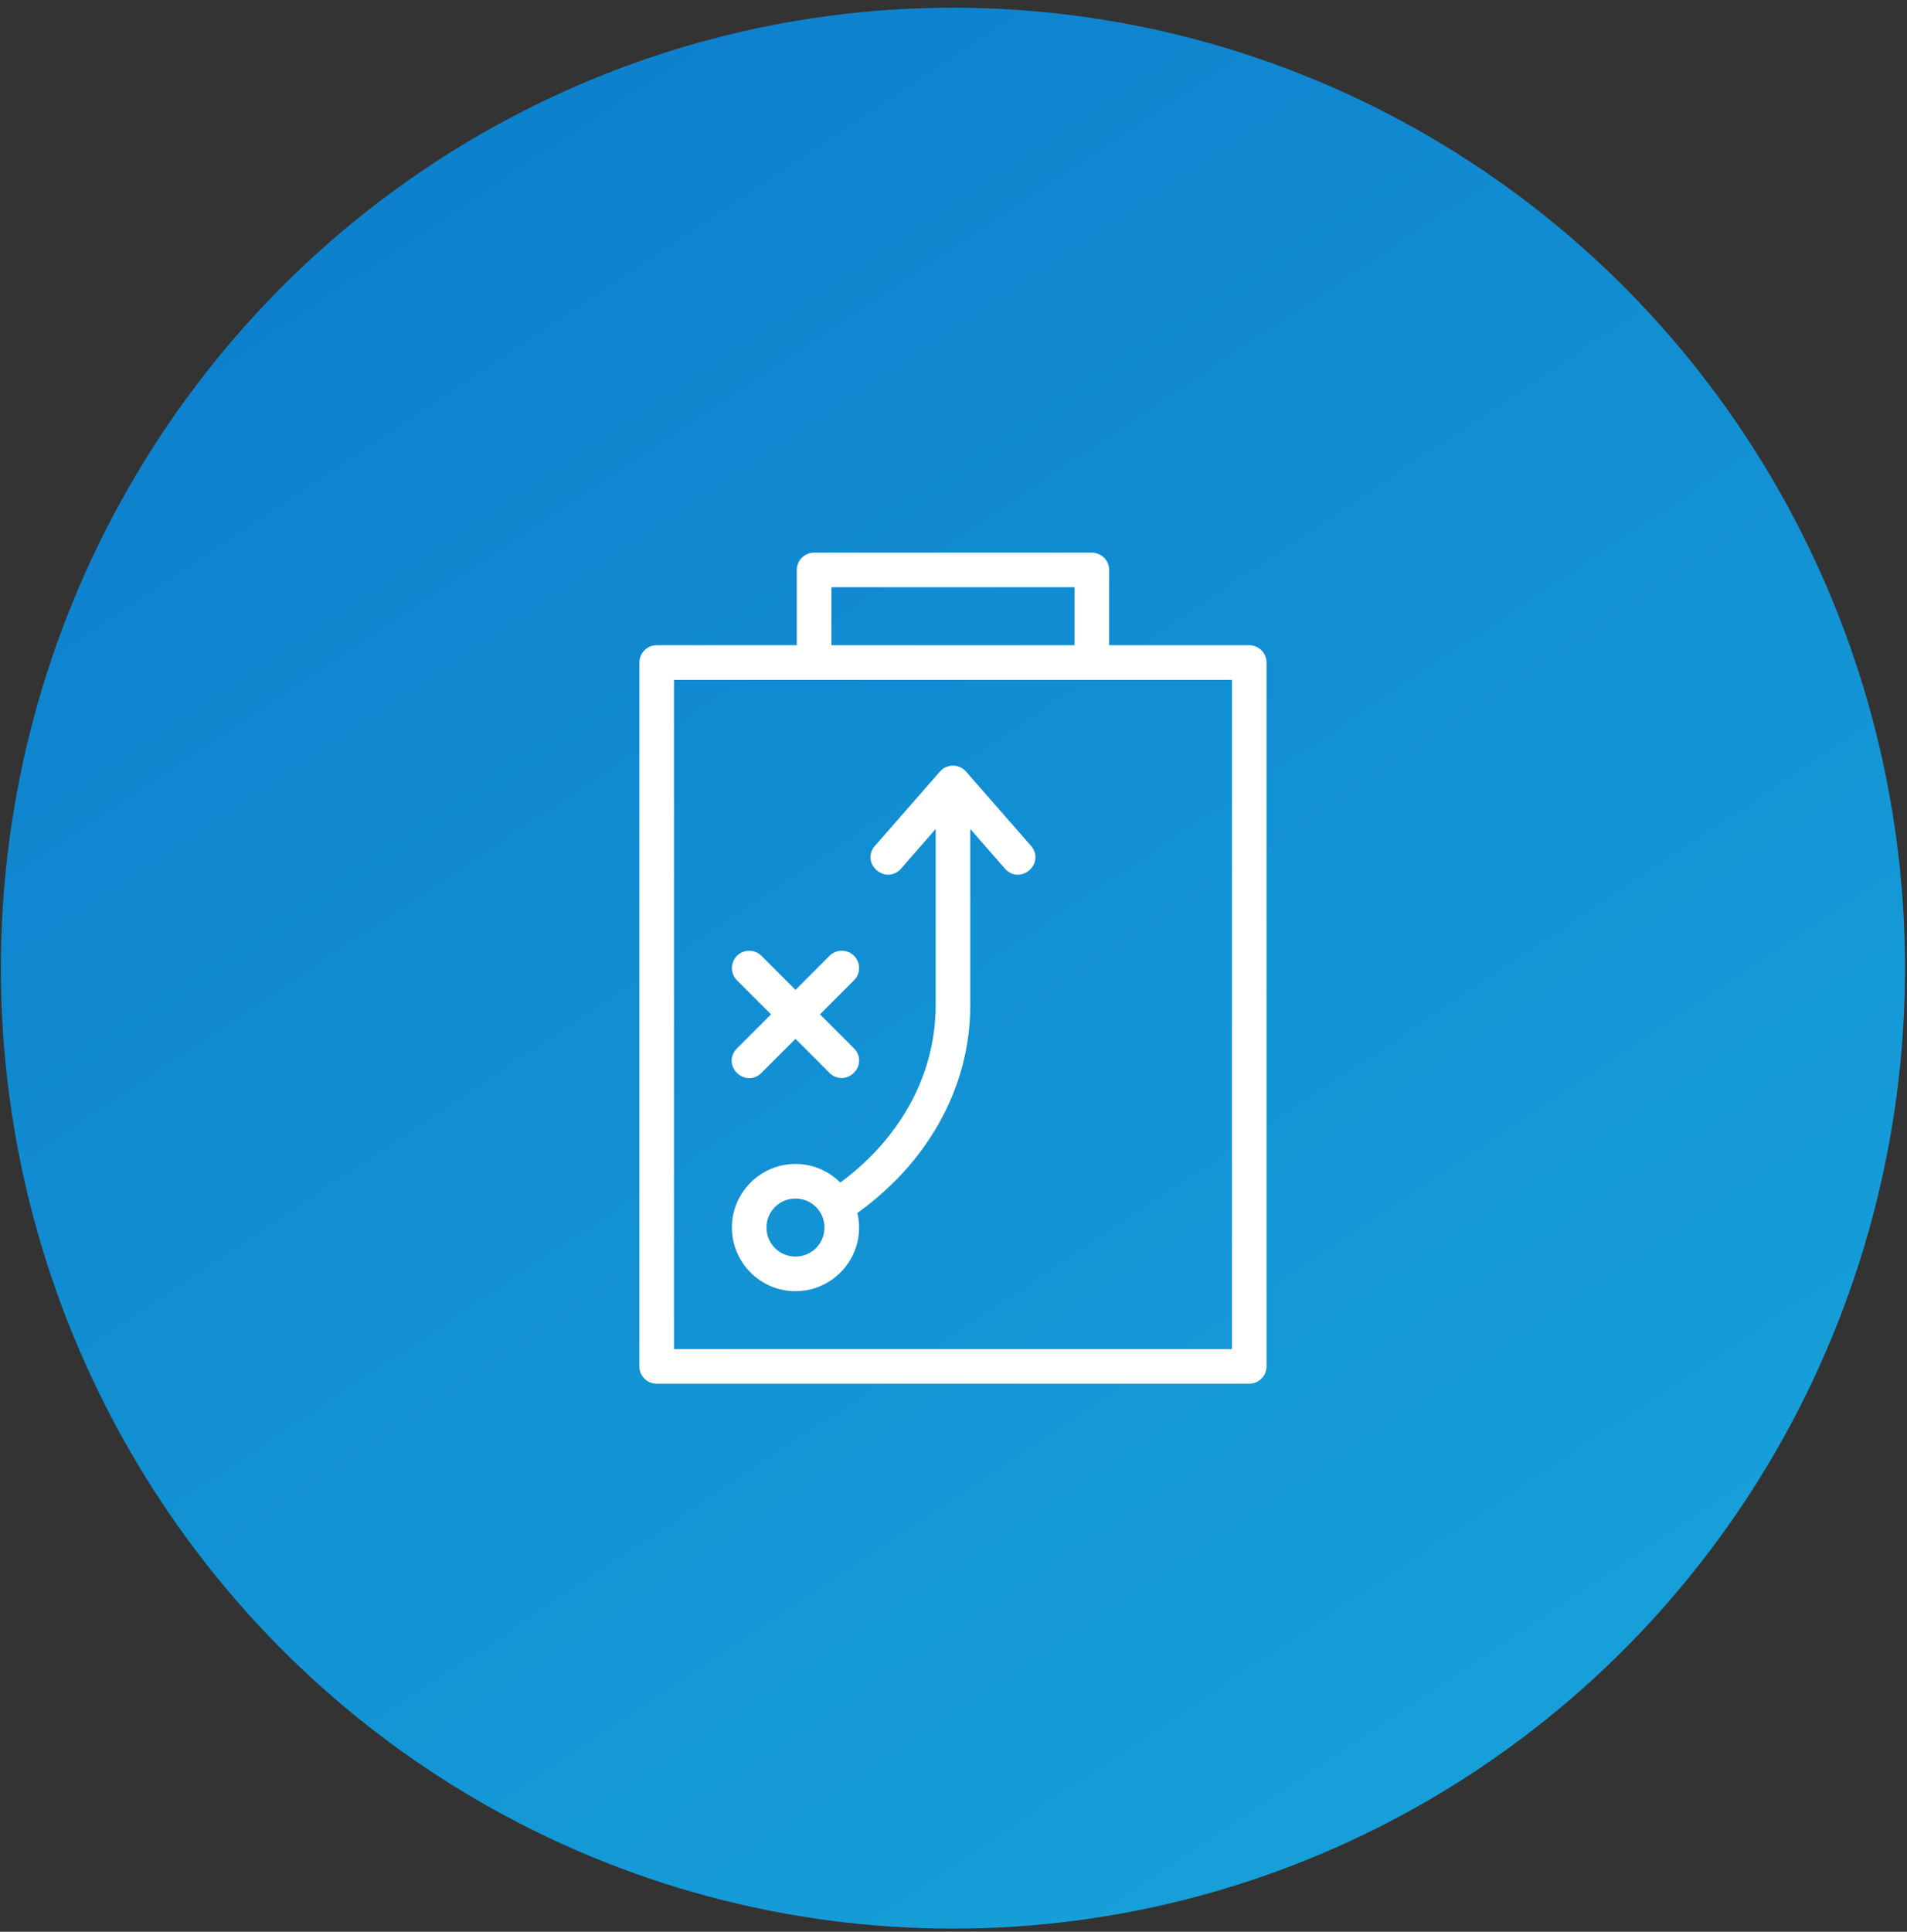
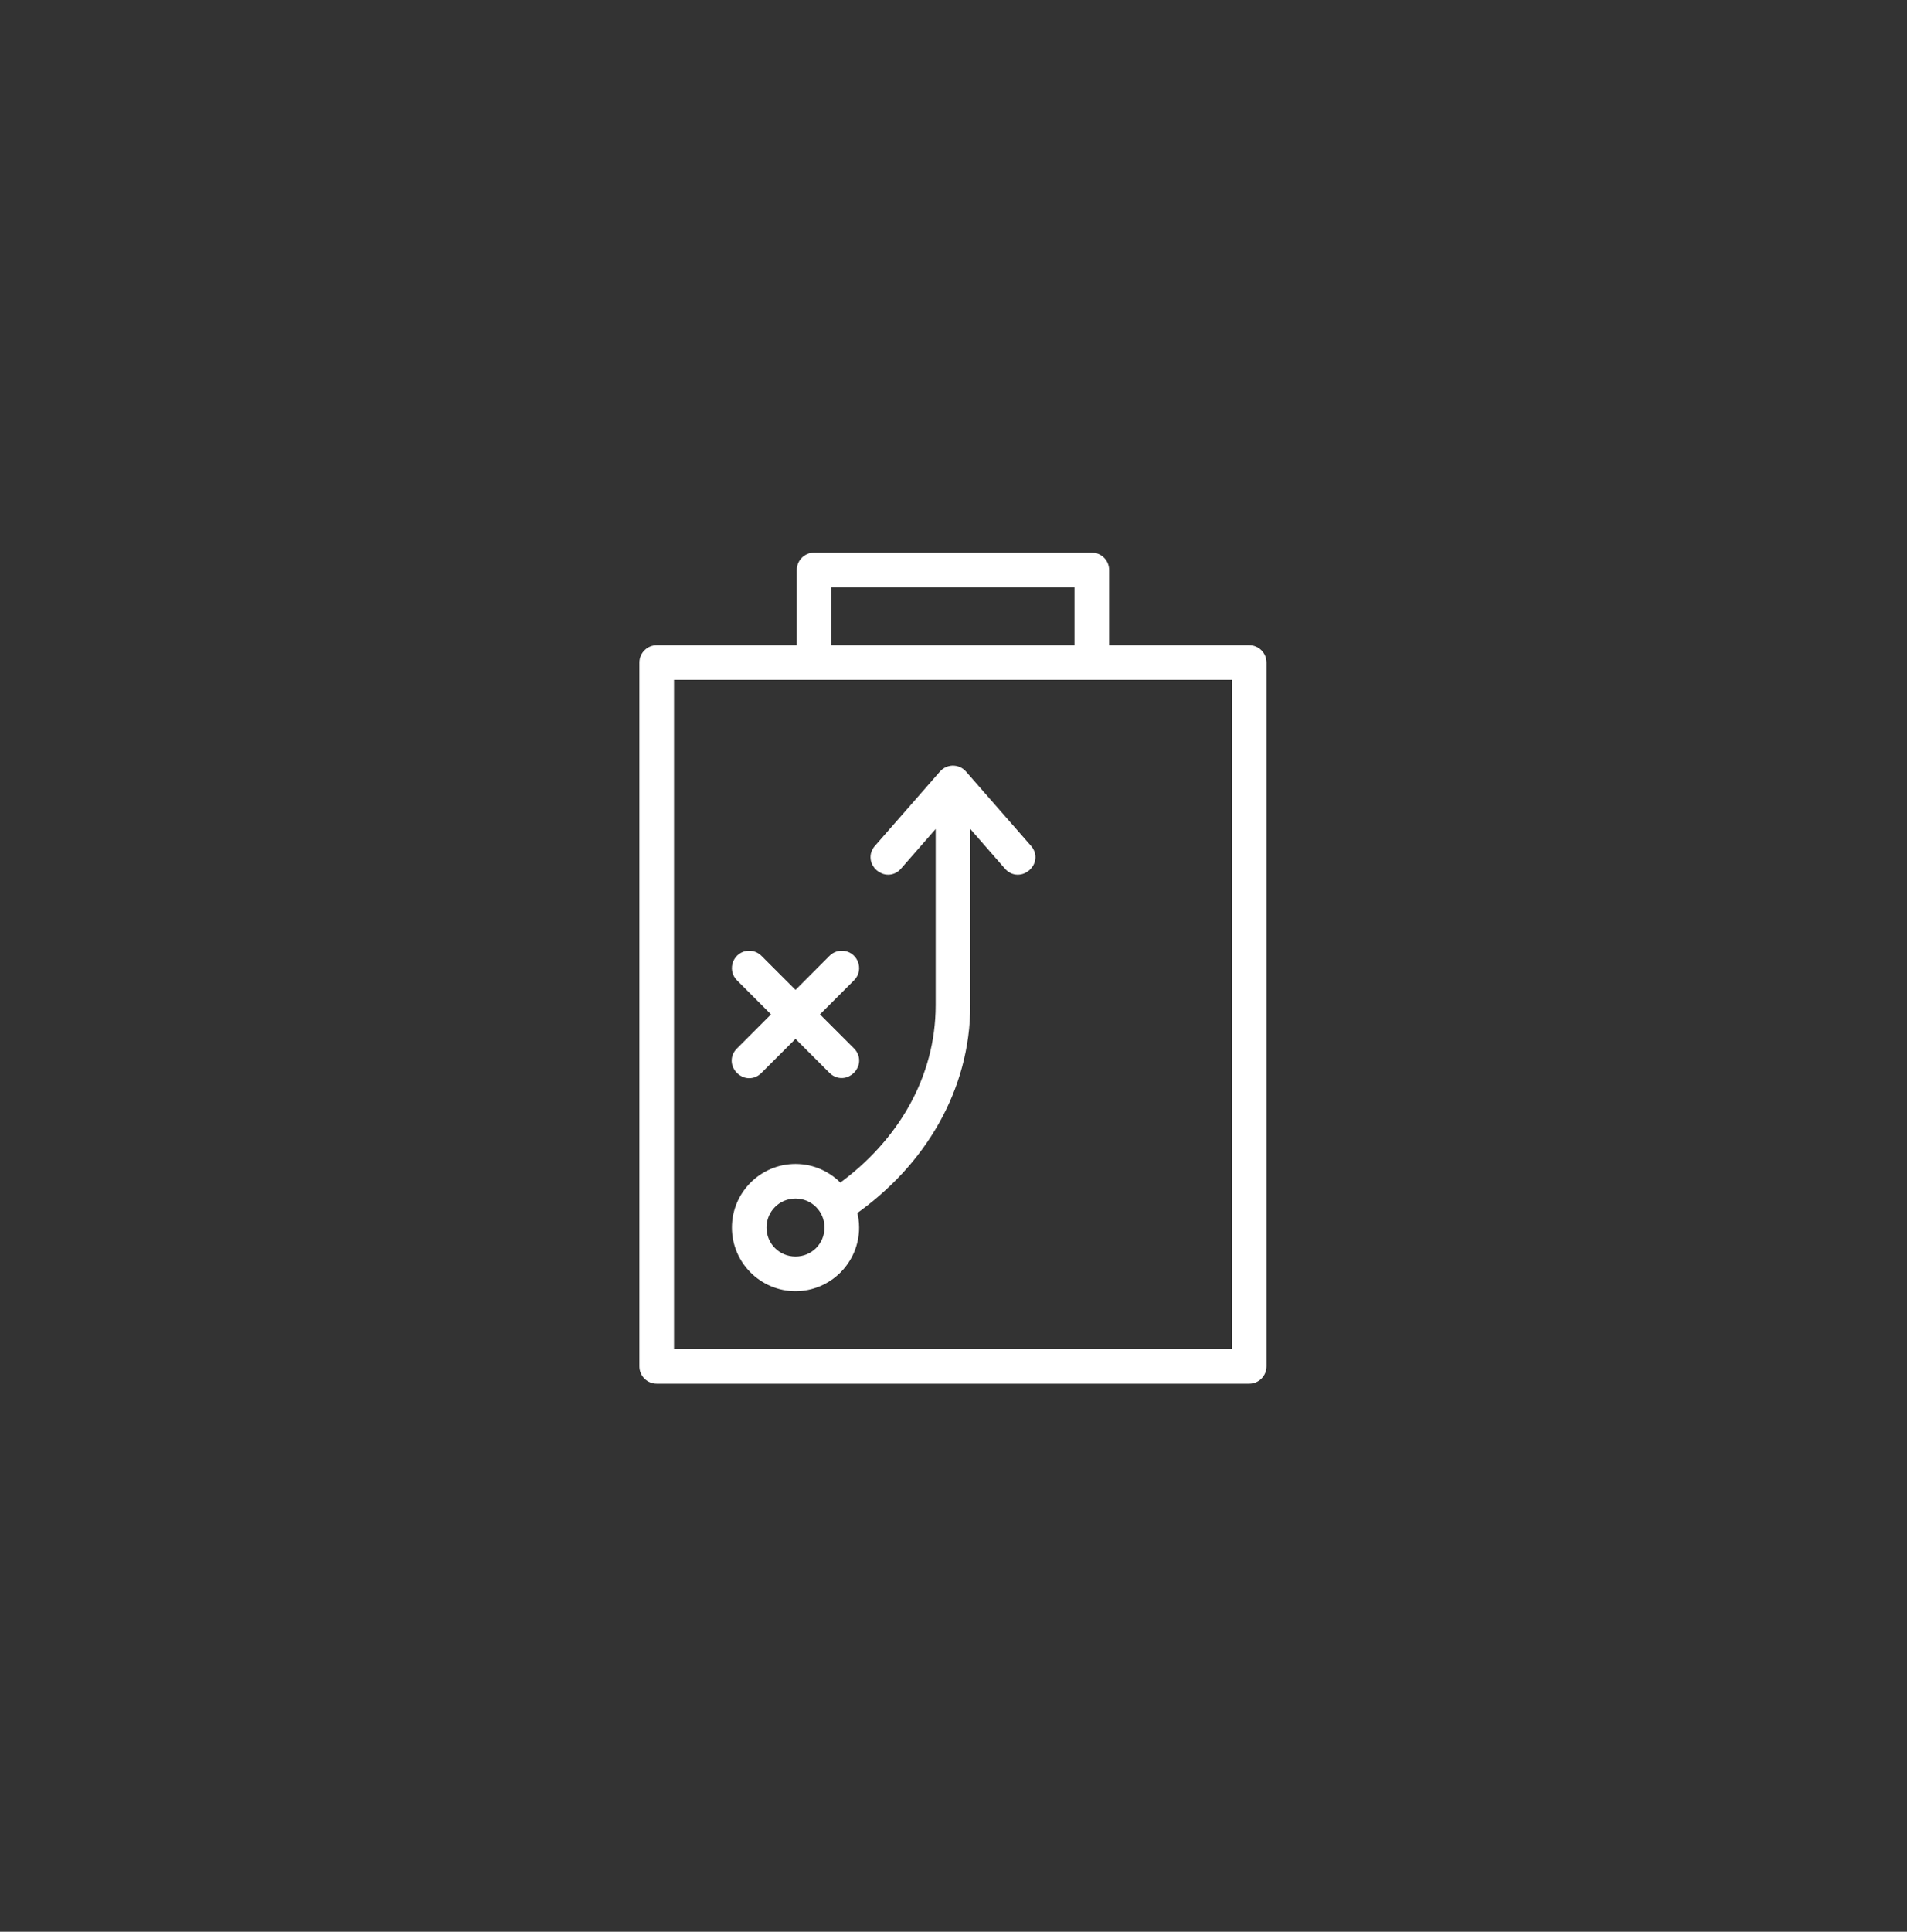
<svg xmlns="http://www.w3.org/2000/svg" width="237" height="240" viewBox="0 0 237 240" fill="none">
  <rect x="0" y="0" width="237" height="240" fill="#333333" stroke="none" />
-   <ellipse cx="118.432" cy="120.286" rx="118.324" ry="119.329" fill="url(#paint0_linear_3034_1307)" />
  <path d="M99.523 70.809V70.81V80.665H81.612C80.7 80.665 79.963 81.404 79.961 82.315V82.316V169.763C79.961 170.674 80.701 171.414 81.612 171.414H155.252C156.164 171.414 156.902 170.674 156.903 169.763V169.763V82.316C156.903 81.404 156.164 80.665 155.252 80.665H137.342V70.81C137.342 69.898 136.602 69.159 135.691 69.159H101.174C100.261 69.159 99.524 69.898 99.523 70.809ZM119.678 96.186C119.36 95.823 118.899 95.619 118.42 95.624L118.41 95.622L118.35 95.625C117.908 95.65 117.489 95.848 117.193 96.186L117.193 96.186L109.156 105.373C108.792 105.761 108.646 106.219 108.695 106.664C108.743 107.098 108.971 107.477 109.274 107.742C109.577 108.007 109.983 108.183 110.42 108.173C110.868 108.163 111.302 107.958 111.639 107.546L116.784 101.664V124.887C116.784 133.975 112.019 142.106 104.373 147.585C103.017 146.071 101.05 145.109 98.863 145.109C94.788 145.109 91.459 148.437 91.459 152.513C91.459 156.589 94.787 159.917 98.863 159.917C102.939 159.917 106.267 156.589 106.267 152.513C106.267 151.811 106.164 151.135 105.98 150.494C114.541 144.486 120.087 135.282 120.087 124.887V101.665L125.232 107.547C125.569 107.959 126.003 108.164 126.451 108.174C126.887 108.184 127.293 108.008 127.596 107.743C127.899 107.478 128.127 107.098 128.175 106.664C128.224 106.219 128.079 105.762 127.715 105.373L119.678 96.187L119.678 96.186ZM93.109 118.622C91.628 118.623 90.899 120.421 91.956 121.453C91.956 121.454 91.957 121.455 91.958 121.456L96.528 126.026L91.957 130.597C91.578 130.962 91.409 131.407 91.432 131.85C91.454 132.281 91.654 132.67 91.936 132.952C92.218 133.234 92.606 133.434 93.038 133.456C93.481 133.478 93.926 133.309 94.291 132.93L98.862 128.36L103.434 132.934C103.801 133.301 104.244 133.462 104.682 133.436C105.107 133.411 105.49 133.214 105.769 132.935C106.048 132.657 106.247 132.274 106.272 131.848C106.298 131.411 106.138 130.968 105.771 130.6L105.771 130.6L101.197 126.026L105.766 121.456C105.767 121.455 105.768 121.455 105.769 121.454C106.846 120.403 106.069 118.576 104.565 118.623C104.137 118.635 103.731 118.814 103.433 119.119C103.432 119.12 103.431 119.121 103.43 119.122L98.862 123.692L94.292 119.122C94.291 119.121 94.29 119.12 94.289 119.119C93.979 118.802 93.554 118.623 93.109 118.622H93.109ZM102.825 72.46H134.042V80.665H102.825V72.46ZM83.264 83.966H153.603V168.112H83.264V83.966ZM98.863 148.411C101.142 148.411 102.965 150.233 102.965 152.513C102.965 154.792 101.142 156.615 98.863 156.615C96.583 156.615 94.761 154.792 94.761 152.513C94.761 150.233 96.584 148.411 98.863 148.411Z" fill="white" stroke="white" />
  <defs>
    <linearGradient id="paint0_linear_3034_1307" x1="40.266" y1="23.686" x2="170.96" y2="219.727" gradientUnits="userSpaceOnUse">
      <stop stop-color="#0E80CD" />
      <stop offset="1" stop-color="#169FD9" />
    </linearGradient>
  </defs>
</svg>